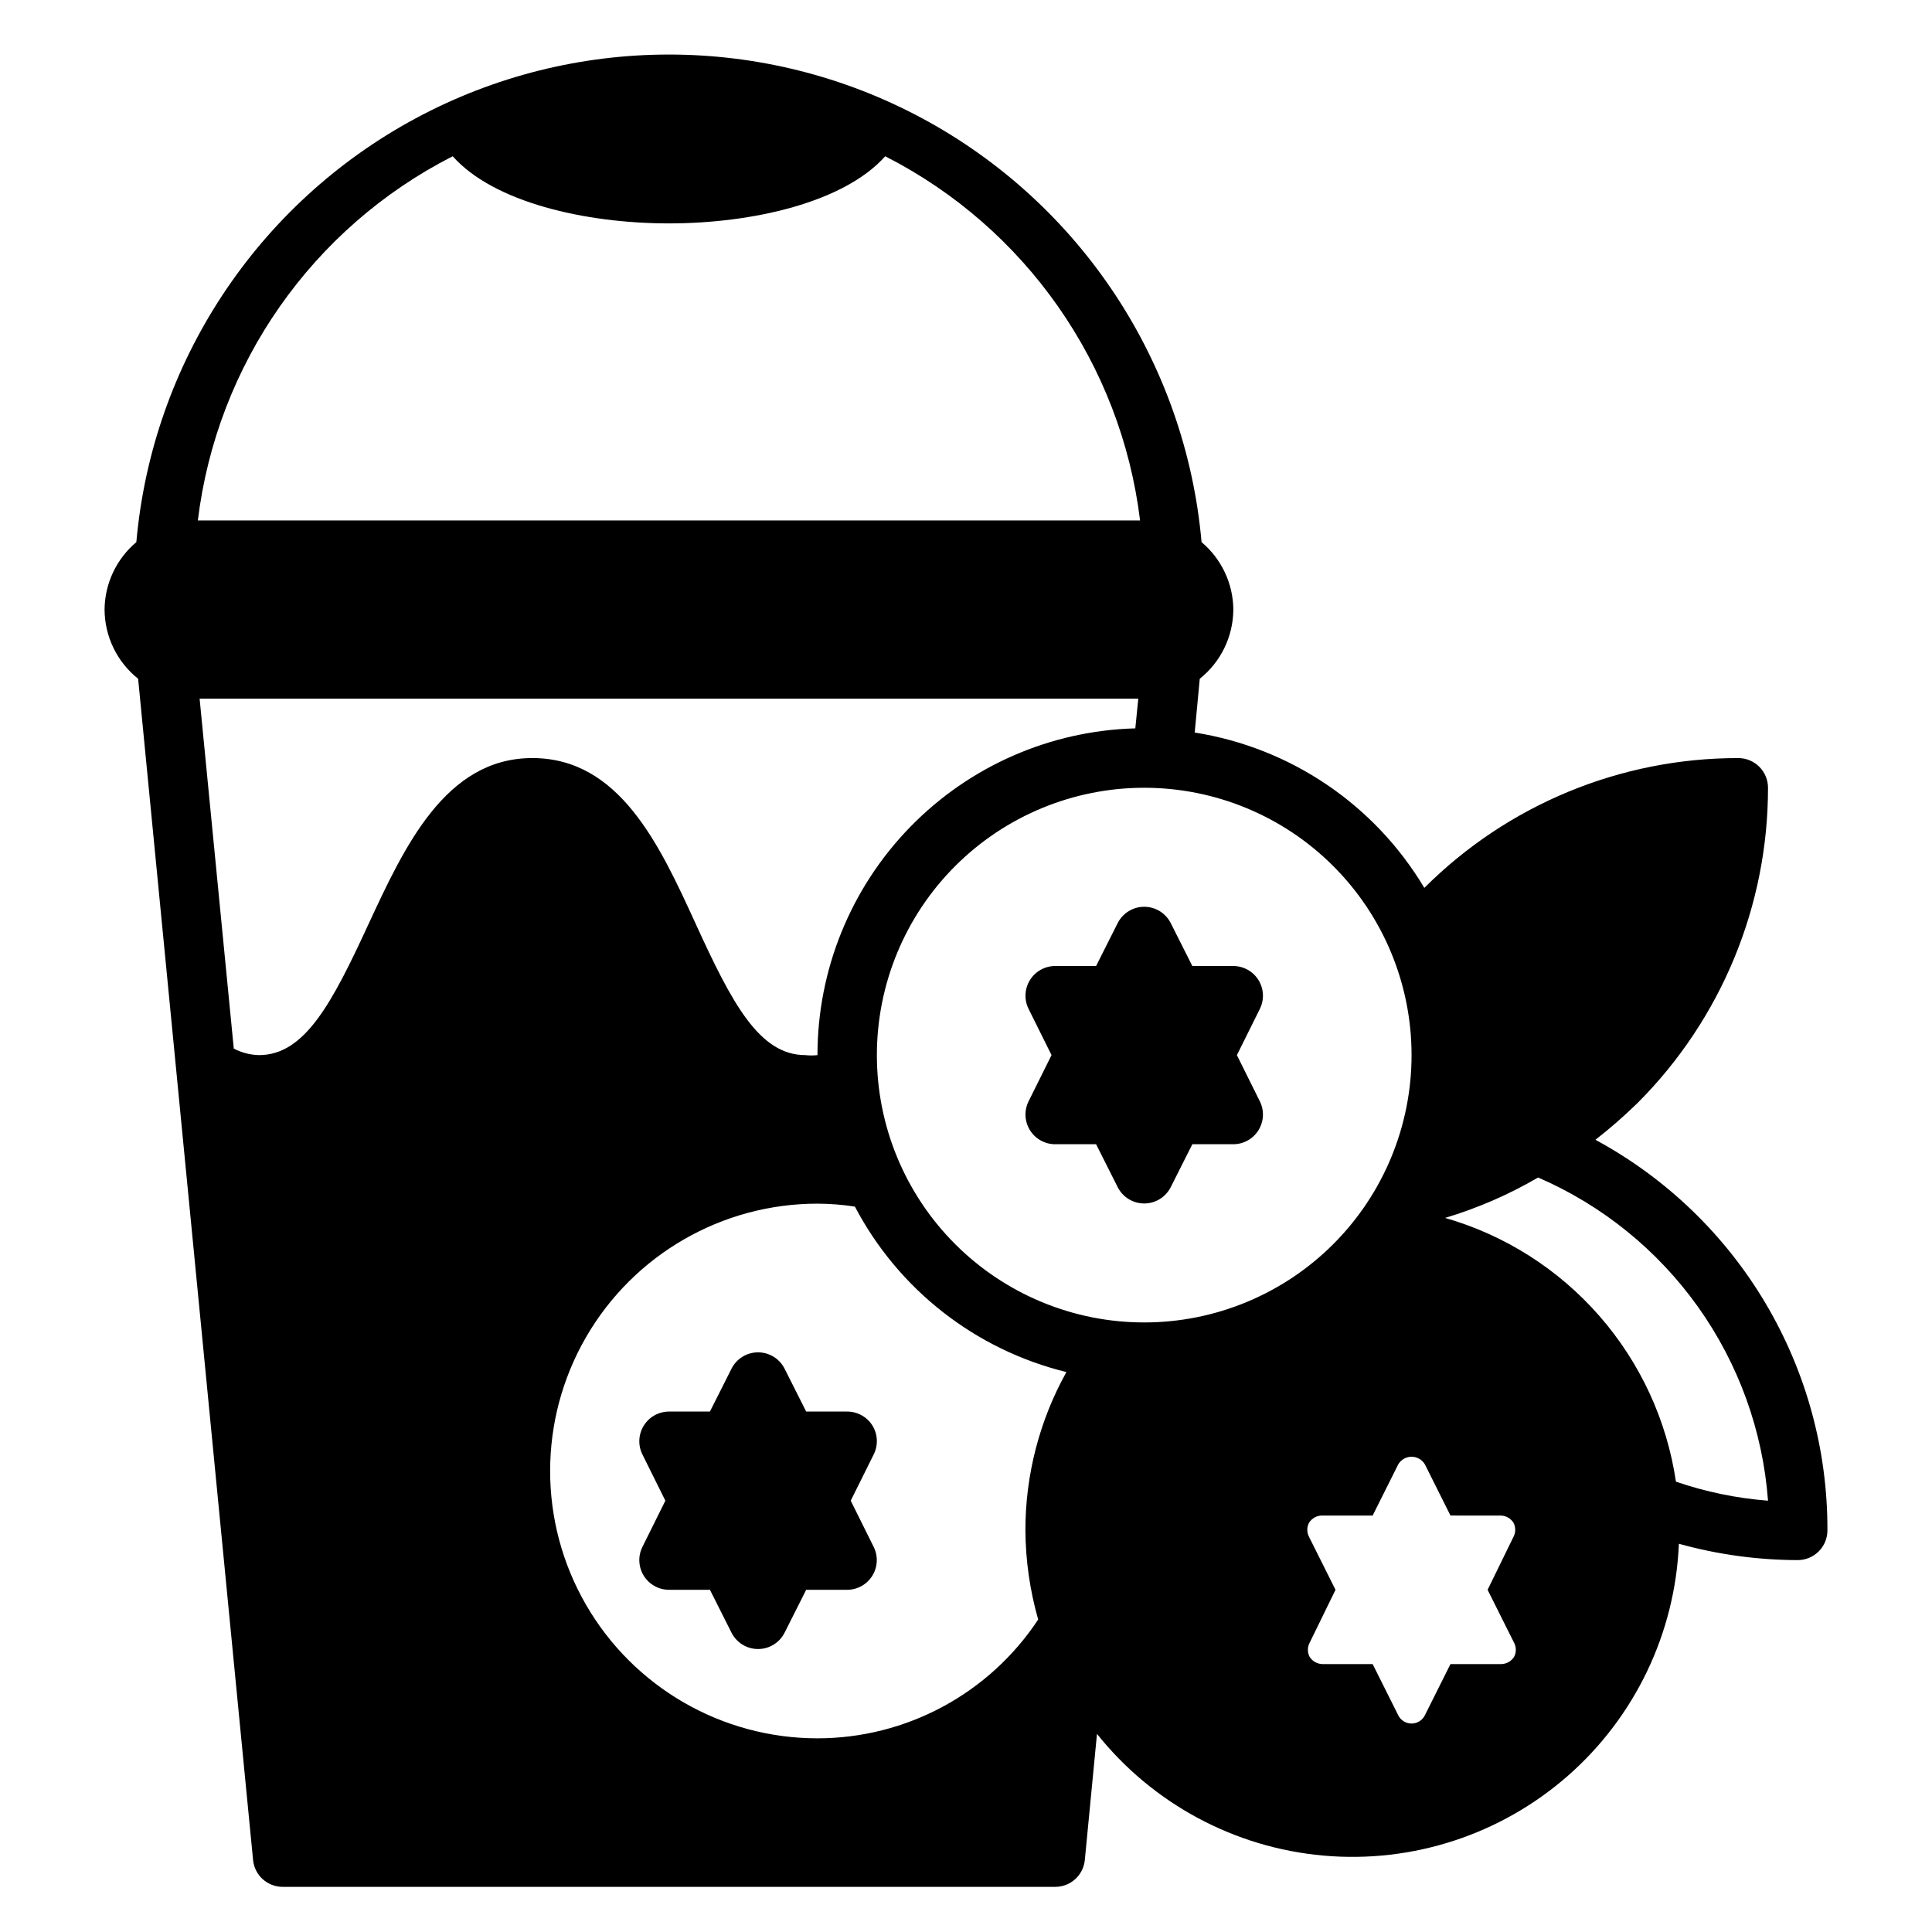
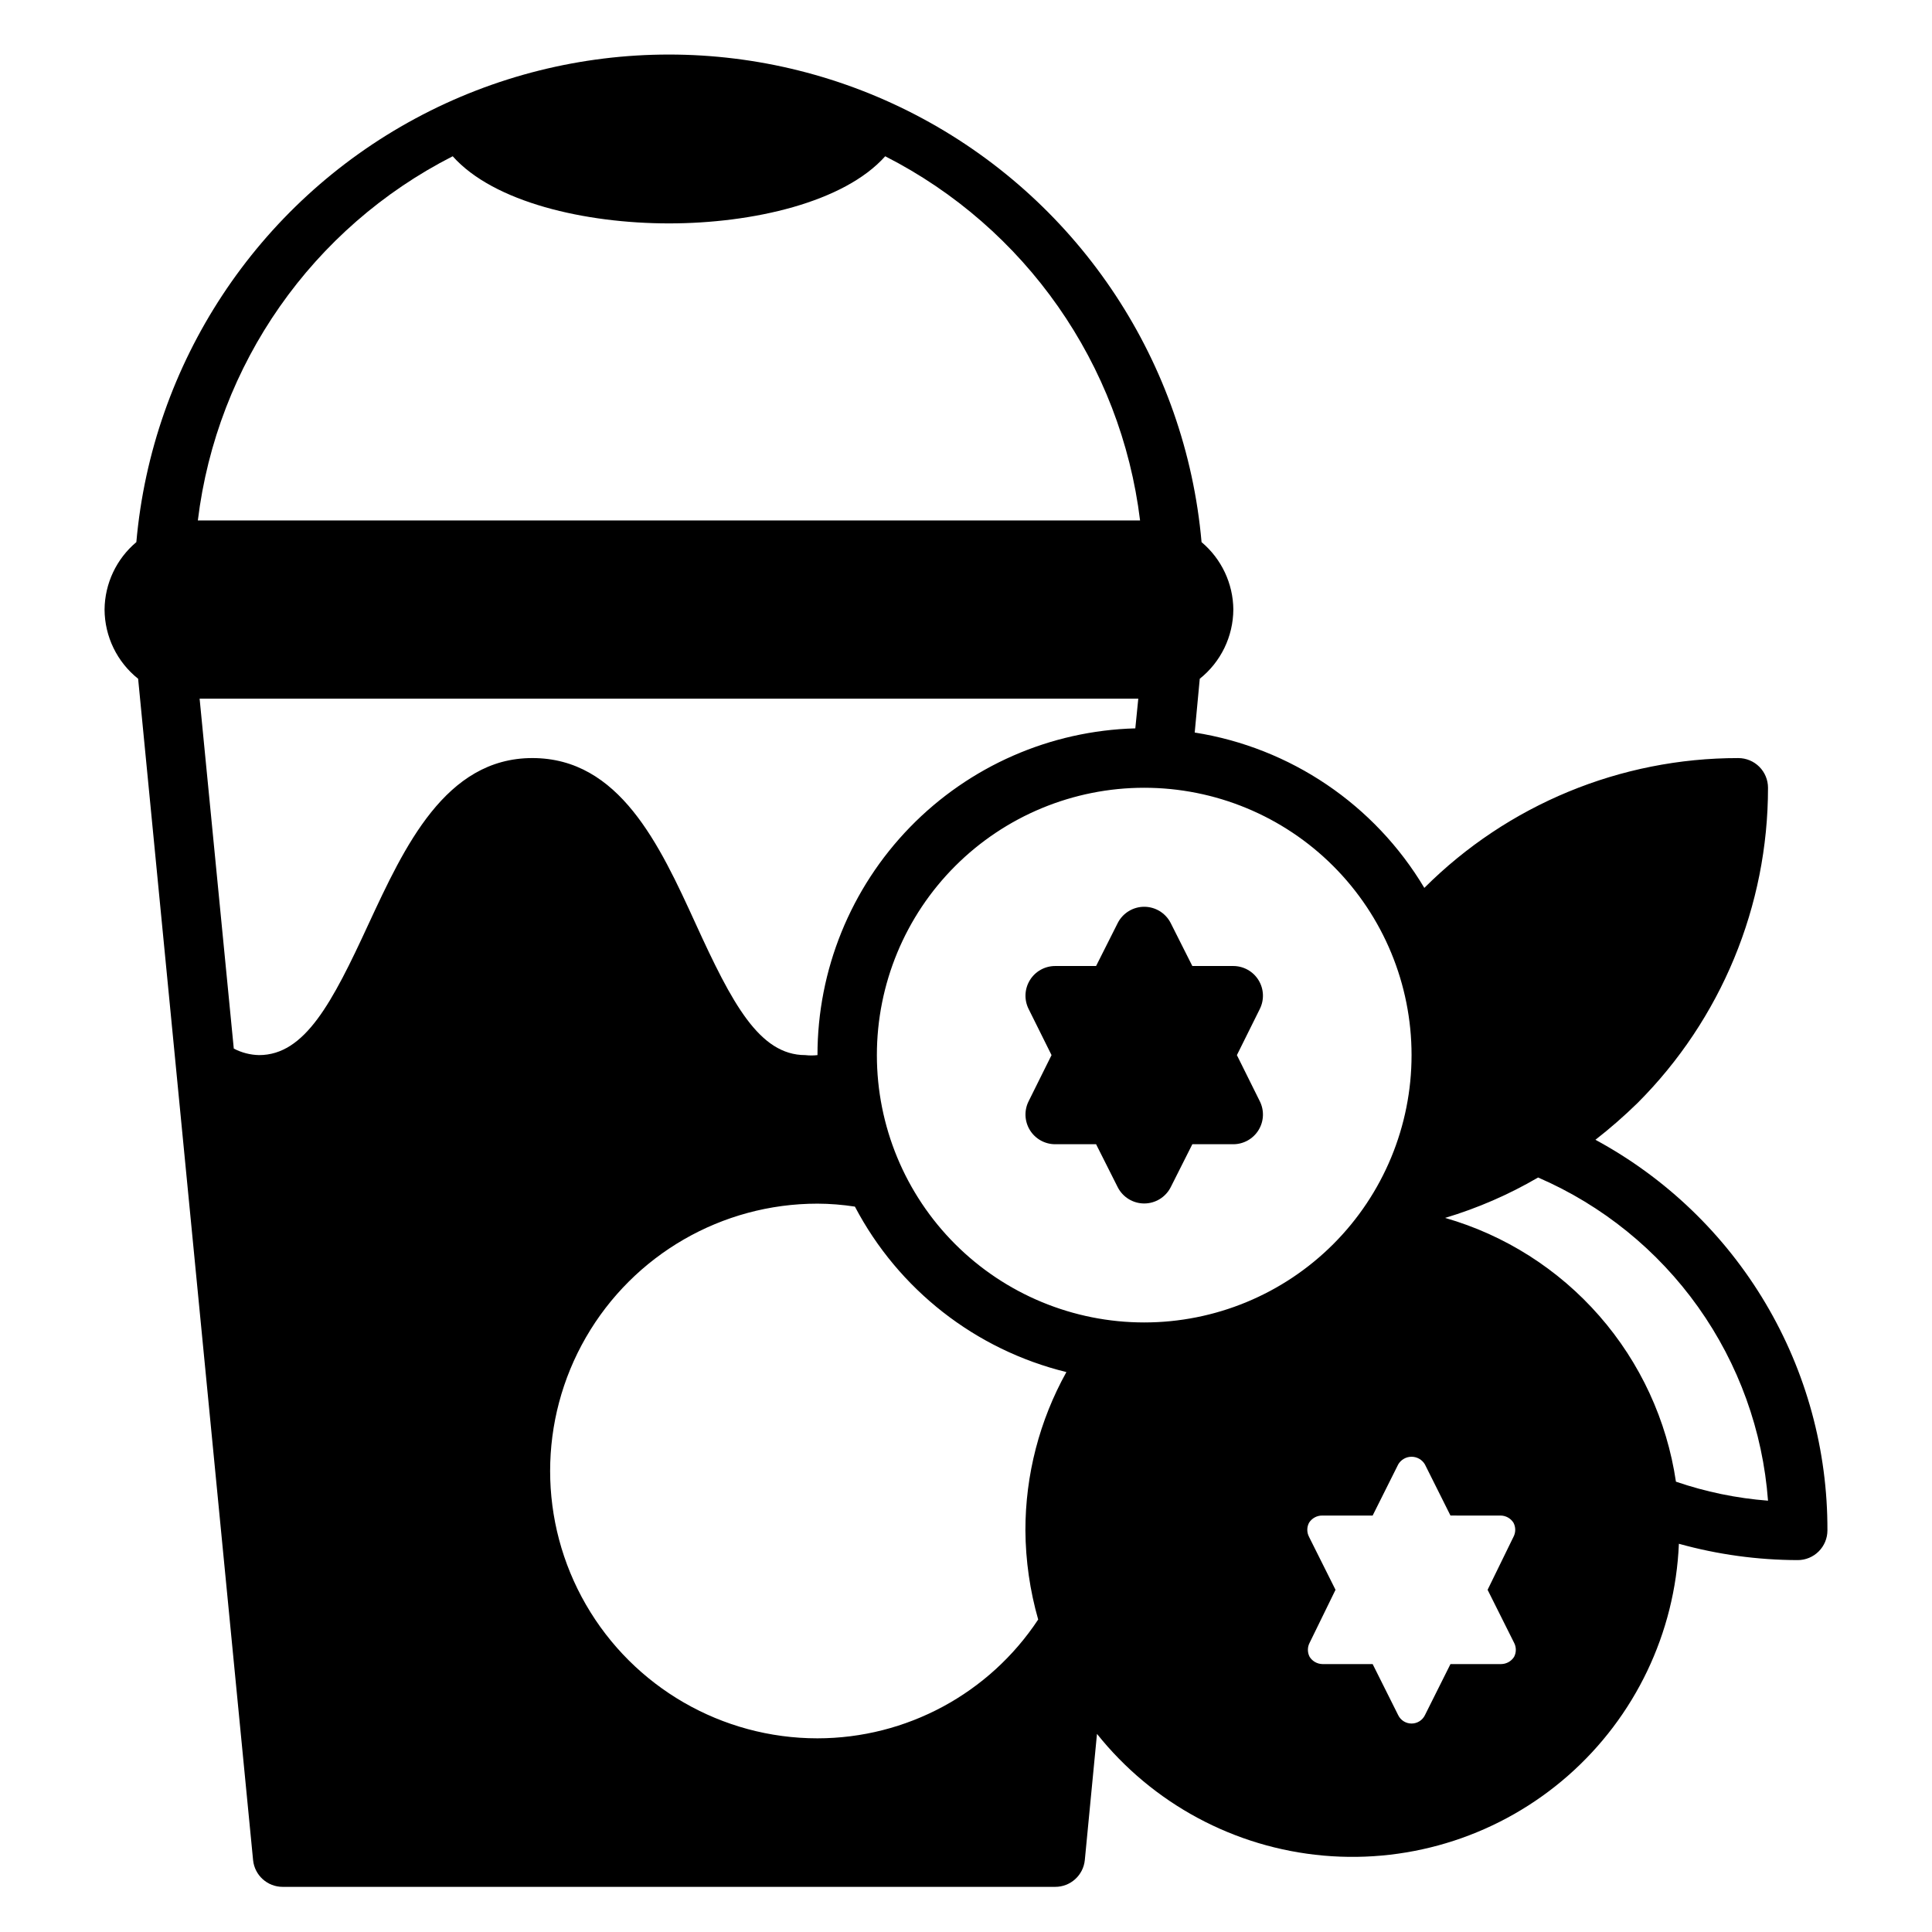
<svg xmlns="http://www.w3.org/2000/svg" fill="#000000" width="800px" height="800px" version="1.1" viewBox="144 144 512 512">
  <g>
    <path d="m470.85 305.54c-0.062-6.902-3.141-13.43-8.426-17.871-4.195-47.473-31.98-89.652-73.934-112.26-41.957-22.605-92.465-22.605-134.42 0-41.957 22.605-69.738 64.785-73.938 112.26-5.285 4.441-8.359 10.969-8.422 17.871 0.035 7.144 3.309 13.887 8.895 18.34l30.465 313.07c0.406 4.039 3.812 7.106 7.871 7.086h204.67c4.059 0.02 7.469-3.047 7.875-7.086l3.227-33.457v0.004c14.758 18.504 36.449 30.16 60.027 32.254 23.578 2.098 46.984-5.551 64.777-21.16 17.793-15.613 28.418-37.828 29.406-61.477 10.254 2.852 20.848 4.305 31.488 4.328 2.09 0 4.09-0.828 5.566-2.305 1.477-1.477 2.309-3.477 2.309-5.566 0.07-21.203-5.609-42.027-16.438-60.254-10.824-18.23-26.395-33.18-45.043-43.262 3.902-3.043 7.637-6.301 11.176-9.762 22.141-22.156 34.574-52.199 34.559-83.523 0-2.086-0.828-4.09-2.305-5.566-1.477-1.477-3.481-2.305-5.566-2.305-31.203-0.031-61.137 12.344-83.207 34.402-13.168-22.078-35.465-37.16-60.852-41.172l1.34-14.25c5.586-4.453 8.855-11.195 8.895-18.34zm-206.88-120.13c10.863 12.203 35.109 17.793 57.309 17.793 22.199 0 46.445-5.59 57.309-17.789v-0.004c37.172 18.926 62.492 55.105 67.543 96.512h-249.7c5.047-41.406 30.367-77.586 67.539-96.512zm-22.277 203.41c-9.684 21.02-16.926 34.793-29.047 34.793-2.336-0.051-4.625-0.645-6.691-1.73l-9.055-92.734h248.76l-0.789 7.871v0.004c-22.551 0.613-43.977 10.008-59.707 26.18-15.73 16.176-24.531 37.848-24.523 60.41-1.07 0.125-2.152 0.125-3.227 0-12.203 0-19.445-13.777-29.047-34.793-9.605-21.02-20.23-43.926-43.297-43.926s-33.93 23.617-43.375 43.926zm174.05 160.75c0.055 7.988 1.191 15.934 3.387 23.617-12.977 19.648-34.945 31.473-58.492 31.488-25.309 0-48.699-13.504-61.355-35.426-12.656-21.918-12.656-48.926 0-70.848 12.656-21.922 36.047-35.422 61.355-35.422 3.324 0.012 6.637 0.277 9.922 0.785 11.535 21.973 31.945 37.938 56.047 43.848-7.137 12.832-10.879 27.273-10.863 41.957zm135.87-93.52c17.004 7.359 31.668 19.23 42.41 34.328 10.738 15.098 17.145 32.844 18.52 51.32-8.312-0.645-16.512-2.336-24.402-5.039-2.41-16.293-9.461-31.547-20.309-43.941-10.844-12.398-25.027-21.41-40.859-25.961 8.609-2.582 16.879-6.176 24.641-10.707zm-29.992 76.043 6.769 13.539 13.305 0.004c1.375 0.02 2.644 0.73 3.383 1.887 0.633 1.18 0.633 2.598 0 3.777l-6.848 14.016 7.008 14.012c0.629 1.18 0.629 2.598 0 3.777-0.742 1.156-2.012 1.867-3.387 1.891h-13.461l-6.769 13.539c-0.656 1.359-2.035 2.219-3.543 2.219s-2.883-0.859-3.543-2.219l-6.769-13.539h-13.305c-1.371-0.023-2.644-0.734-3.383-1.891-0.629-1.18-0.629-2.598 0-3.777l6.848-14.012-7.008-14.012 0.004-0.004c-0.633-1.18-0.633-2.598 0-3.777 0.77-1.203 2.109-1.922 3.539-1.887h13.305l6.769-13.539v-0.004c0.734-1.262 2.082-2.039 3.543-2.039s2.812 0.777 3.543 2.039zm-3.543-108.48c0 18.793-7.465 36.812-20.75 50.098-13.285 13.289-31.309 20.75-50.098 20.75-18.789 0-36.809-7.461-50.098-20.75-13.285-13.285-20.75-31.305-20.75-50.098 0-18.789 7.465-36.809 20.75-50.098 13.289-13.285 31.309-20.75 50.098-20.75 18.789 0 36.812 7.465 50.098 20.75 13.285 13.289 20.75 31.309 20.75 50.098z" />
-     <path d="m375.2 521.78c-1.441-2.305-3.973-3.703-6.691-3.699h-10.863l-5.746-11.414c-1.348-2.629-4.055-4.281-7.008-4.281s-5.66 1.652-7.008 4.281l-5.746 11.414h-10.863c-2.727 0.008-5.258 1.43-6.684 3.754-1.43 2.328-1.551 5.227-0.32 7.66l6.059 12.203-6.062 12.203h0.004c-1.23 2.434-1.109 5.332 0.32 7.66 1.426 2.324 3.957 3.746 6.684 3.754h10.863l5.746 11.414c1.348 2.629 4.055 4.281 7.008 4.281s5.66-1.652 7.008-4.281l5.746-11.414h10.863c2.727-0.008 5.258-1.43 6.684-3.754 1.426-2.328 1.551-5.227 0.32-7.66l-6.062-12.203 6.062-12.203c1.25-2.449 1.133-5.375-0.312-7.715z" />
    <path d="m440.22 388.59-5.746 11.414h-10.863c-2.727 0.008-5.258 1.426-6.684 3.754-1.426 2.324-1.551 5.223-0.32 7.66l6.062 12.199-6.062 12.203c-1.23 2.438-1.105 5.336 0.32 7.66 1.426 2.324 3.957 3.746 6.684 3.754h10.863l5.746 11.414c1.348 2.629 4.055 4.285 7.008 4.285s5.66-1.656 7.008-4.285l5.746-11.414h10.863c2.727-0.008 5.258-1.43 6.684-3.754 1.43-2.324 1.551-5.223 0.32-7.66l-6.059-12.203 6.062-12.203-0.004 0.004c1.23-2.438 1.109-5.336-0.32-7.66-1.426-2.328-3.957-3.746-6.684-3.754h-10.863l-5.746-11.414c-1.348-2.629-4.055-4.285-7.008-4.285s-5.66 1.656-7.008 4.285z" />
  </g>
</svg>